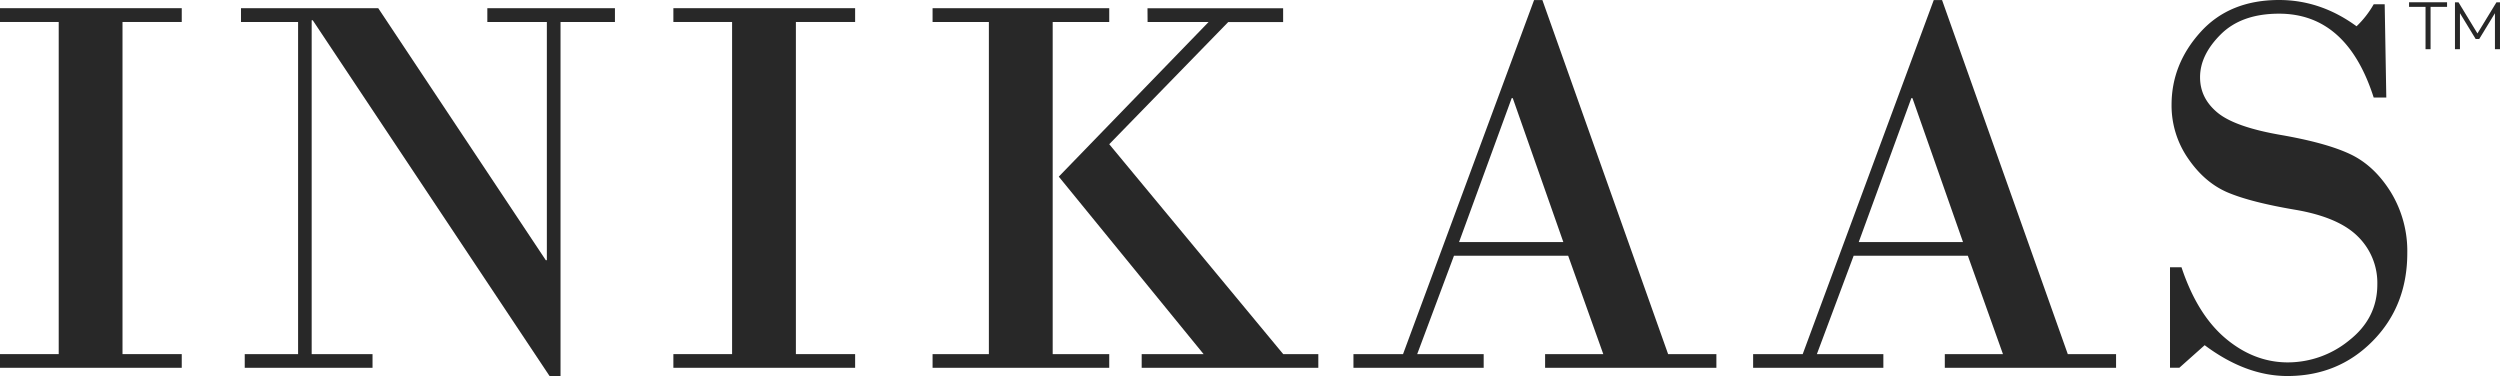
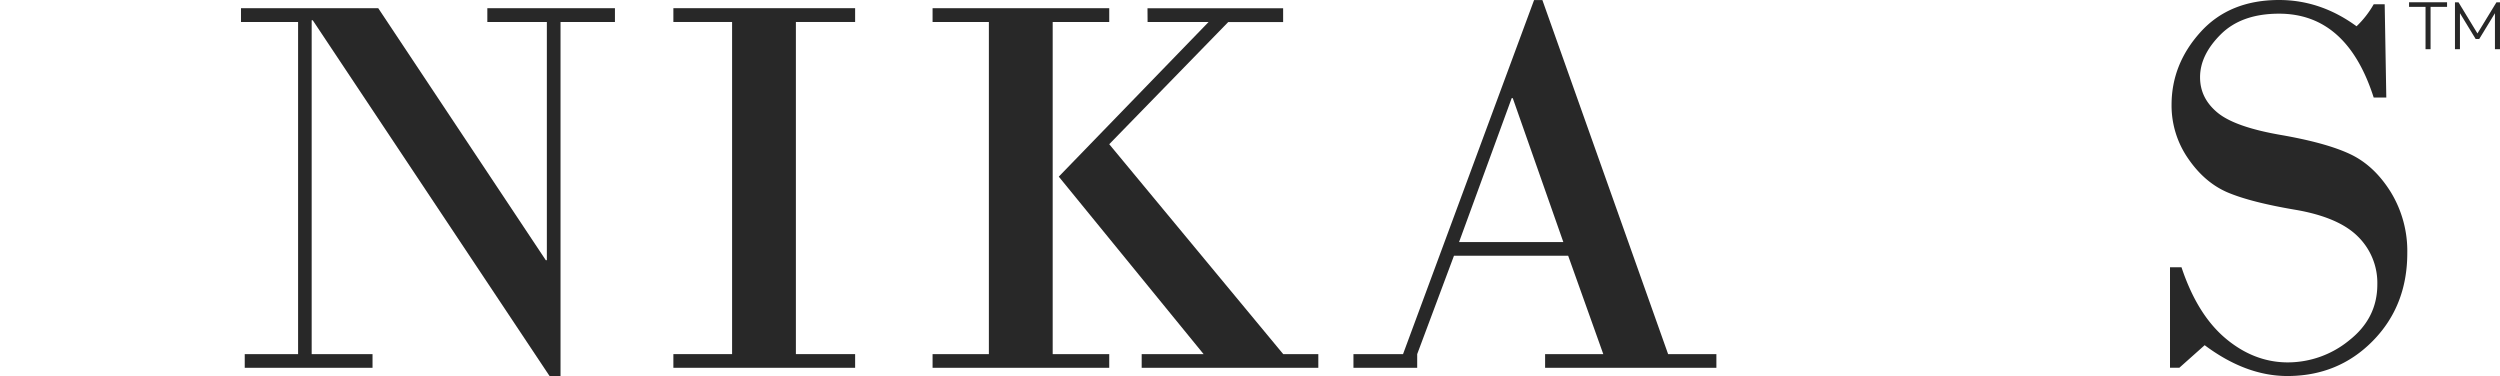
<svg xmlns="http://www.w3.org/2000/svg" id="Layer_1" data-name="Layer 1" viewBox="0 0 1087.5 163.6">
  <defs>
    <style>.cls-1{fill:#282828;}</style>
  </defs>
-   <path class="cls-1" d="M31.79,172.24V27.76H6.25v-6H85.31v6H59.54V172.24H85.31v5.95H6.25v-5.95Z" transform="translate(-6.25 -18.2)" />
  <path class="cls-1" d="M250.08,27.76v154H245.3l-103-154.74h-.47V172.24h26.47v5.95H112.71v-5.95h23.21V27.76H111.08v-6h59.7l72.89,109.62h.46V27.76H218.24v-6h55.51v6Z" transform="translate(-6.25 -18.2)" />
  <path class="cls-1" d="M324.71,172.24V27.76H299.17v-6h79.06v6H352.46V172.24h25.77v5.95H299.17v-5.95Z" transform="translate(-6.25 -18.2)" />
  <path class="cls-1" d="M436.41,172.24V27.76H411.92v-6h76.85v6h-24.6V172.24h24.6v5.95H411.92v-5.95Zm69-150.43h59v6h-23.9L488.77,80.93l75.68,91.31h15.27v5.95H502.88v-5.95h26.94l-63-77.2L532,27.76H505.45Z" transform="translate(-6.25 -18.2)" />
-   <path class="cls-1" d="M688.4,129.44H638.73l-16,42.8h28.92v5.95H595v-5.95h21.57l57-154h3.62l54.69,154h21v5.95H678.37v-5.95h25.31Zm-47.46-5.94H686.3l-22-62.62h-.46Z" transform="translate(-6.25 -18.2)" />
-   <path class="cls-1" d="M862.26,129.44H812.59l-16,42.8h28.92v5.95H768.86v-5.95h21.57l57-154h3.62l54.69,154h21v5.95H852.24v-5.95h25.3ZM814.8,123.5h45.36l-22-62.62h-.47Z" transform="translate(-6.25 -18.2)" />
+   <path class="cls-1" d="M688.4,129.44H638.73l-16,42.8v5.95H595v-5.95h21.57l57-154h3.62l54.69,154h21v5.95H678.37v-5.95h25.31Zm-47.46-5.94H686.3l-22-62.62h-.46Z" transform="translate(-6.25 -18.2)" />
  <path class="cls-1" d="M1043.59,20.06l.7,40.58h-5.48q-11.67-36.49-41.17-36.49-16.32,0-25.36,9t-9,18.72q0,9,7.52,15.27t27.47,9.74q19.93,3.45,30.37,8.4t17.61,16.5a49.11,49.11,0,0,1,7.17,26.47q0,23-15,38.25t-37.14,15.27q-18.07,0-36-13.41l-11,9.8h-4.08V134.46h5q6.87,20.64,19.24,31t27,10.38a42.18,42.18,0,0,0,26.76-9.63q12.2-9.61,12.19-24.31a28.29,28.29,0,0,0-8.45-20.81q-8.46-8.46-27.41-11.67T975.49,102q-10.15-4.26-17.38-14.81a40.43,40.43,0,0,1-7.23-23.38q0-17.72,12.6-31.66T997.64,18.2q18.08,0,33.71,11.43a41.62,41.62,0,0,0,7.46-9.57Z" transform="translate(-6.25 -18.2)" />
  <path class="cls-1" d="M1061.36,21.19h-7.17v-2h16.53v2h-7.17v18.4h-2.19Z" transform="translate(-6.25 -18.2)" />
  <path class="cls-1" d="M1074.16,19.2h1.54l8.24,13.55,8.27-13.55h1.54V39.59h-2.2V23.94l-6.84,11.23h-1.54l-6.84-11.23V39.59h-2.17Z" transform="translate(-6.25 -18.2)" />
</svg>